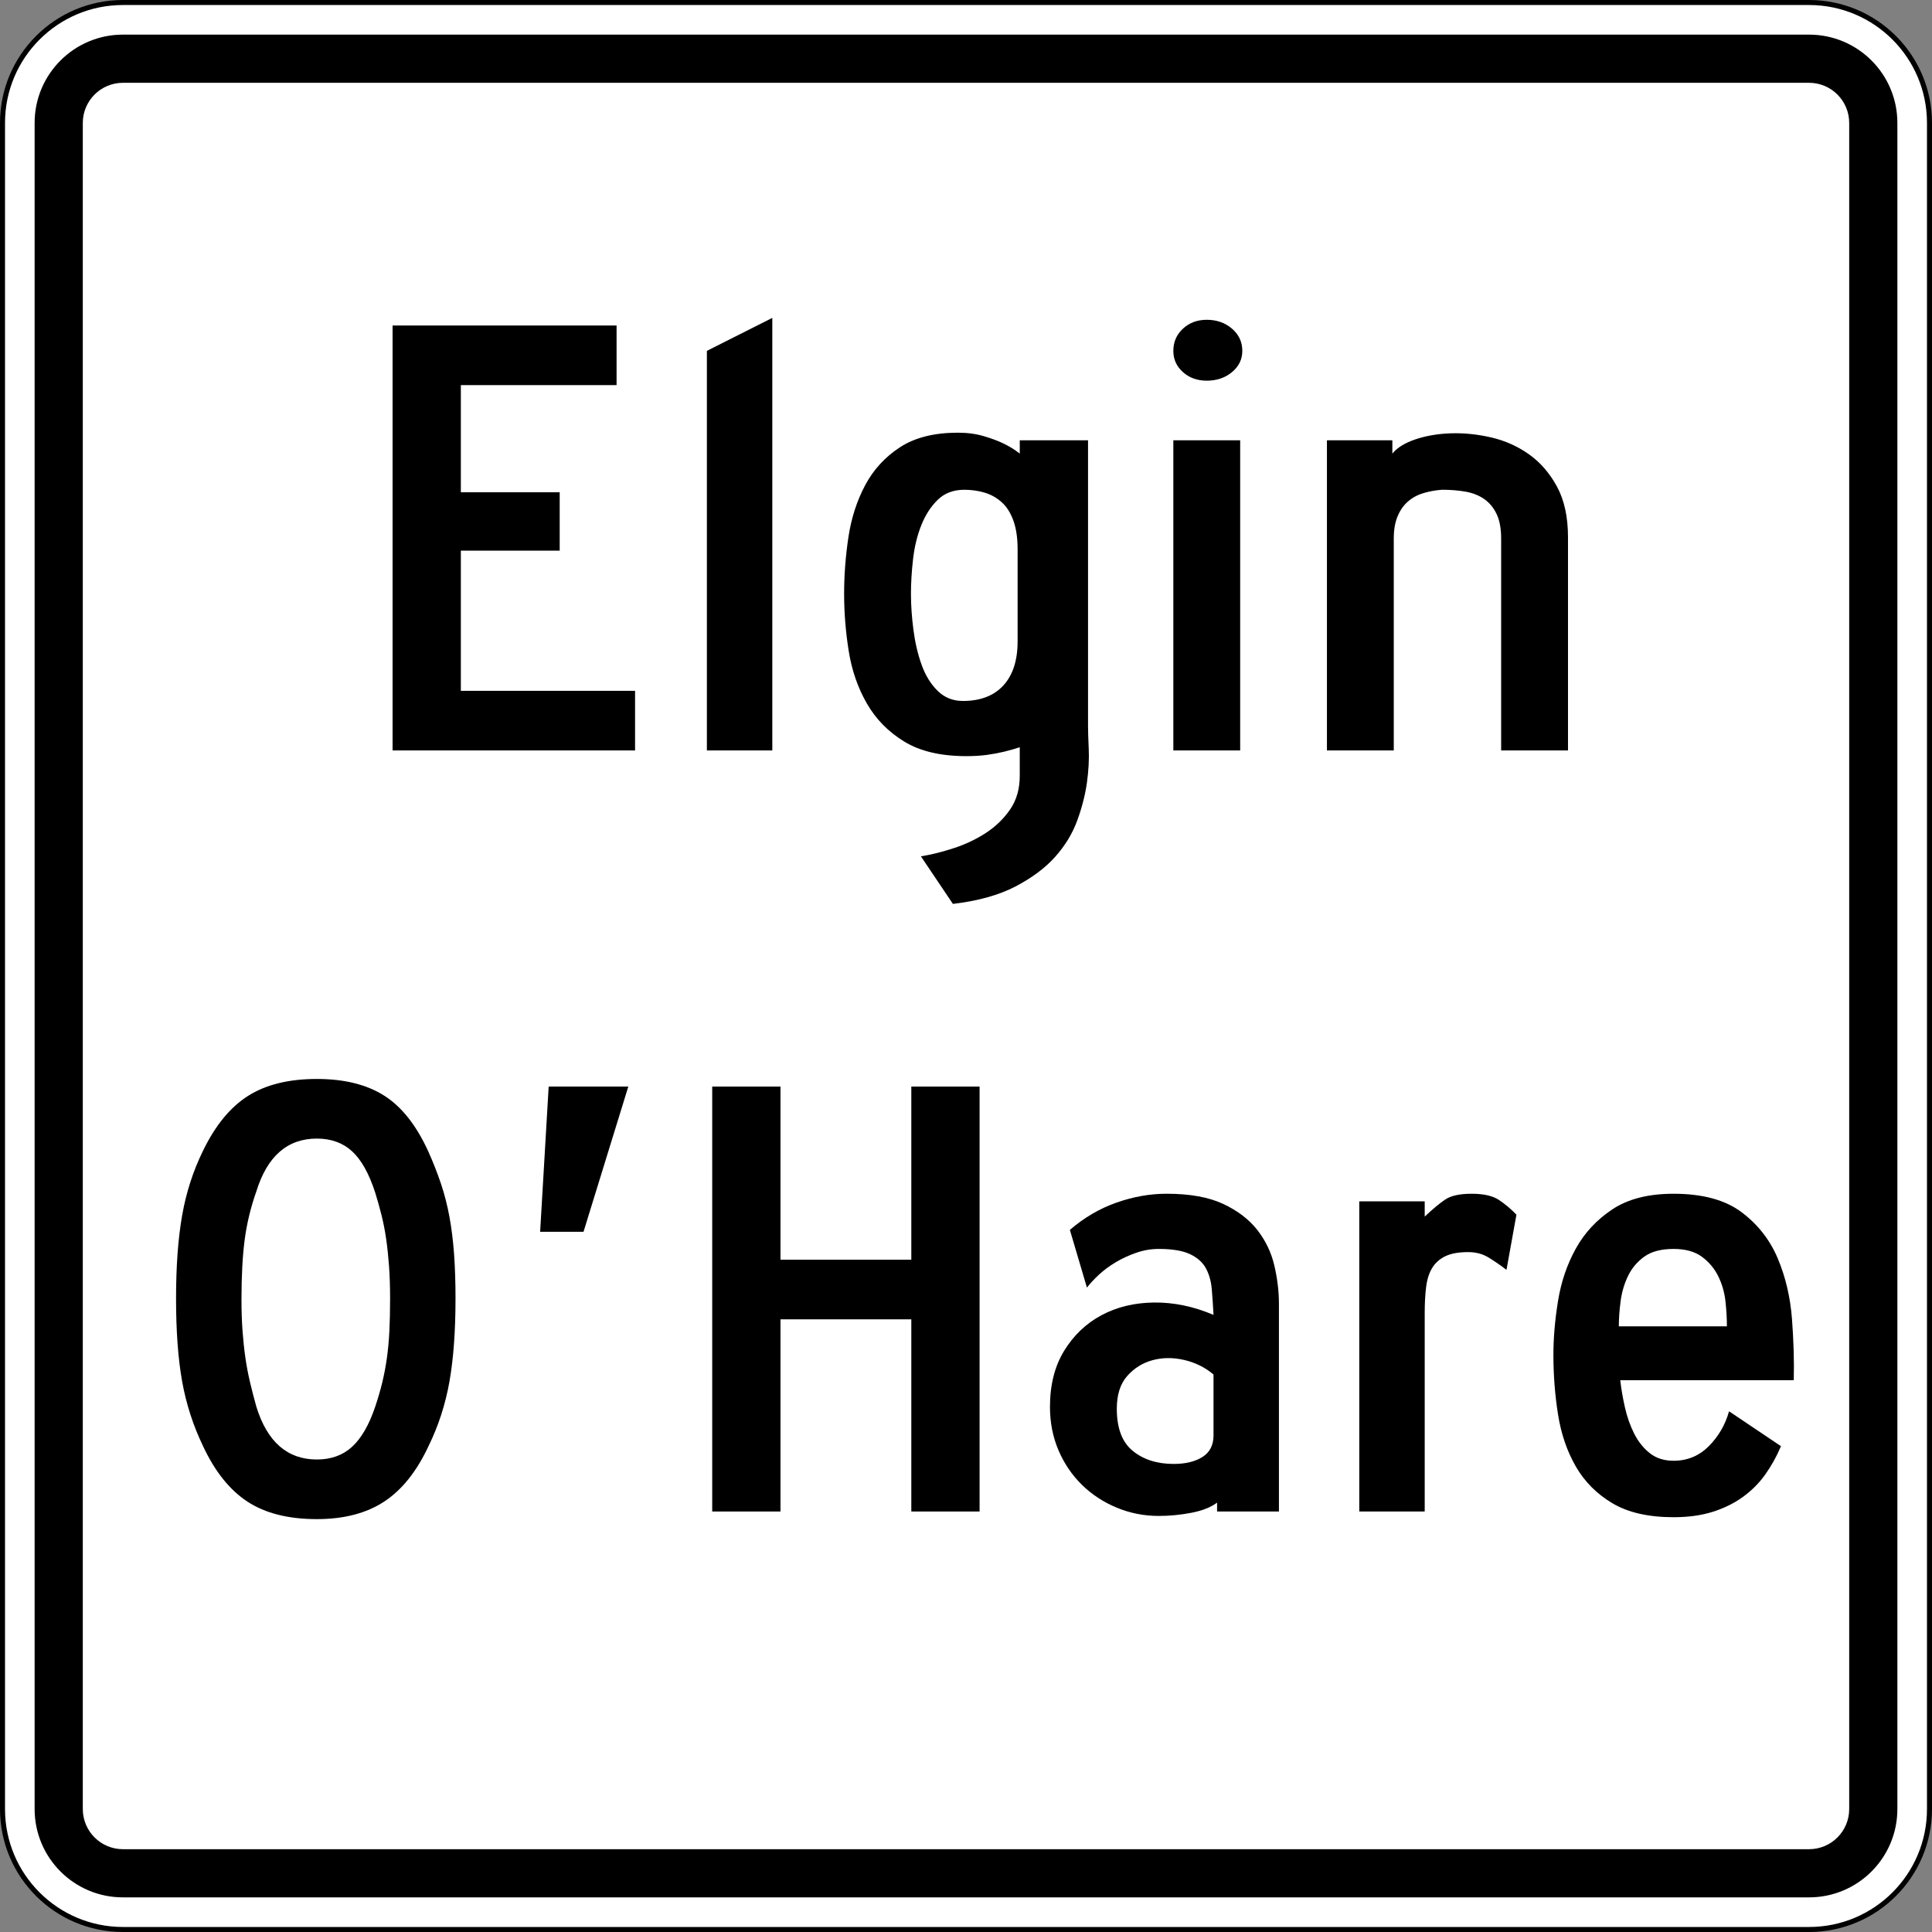
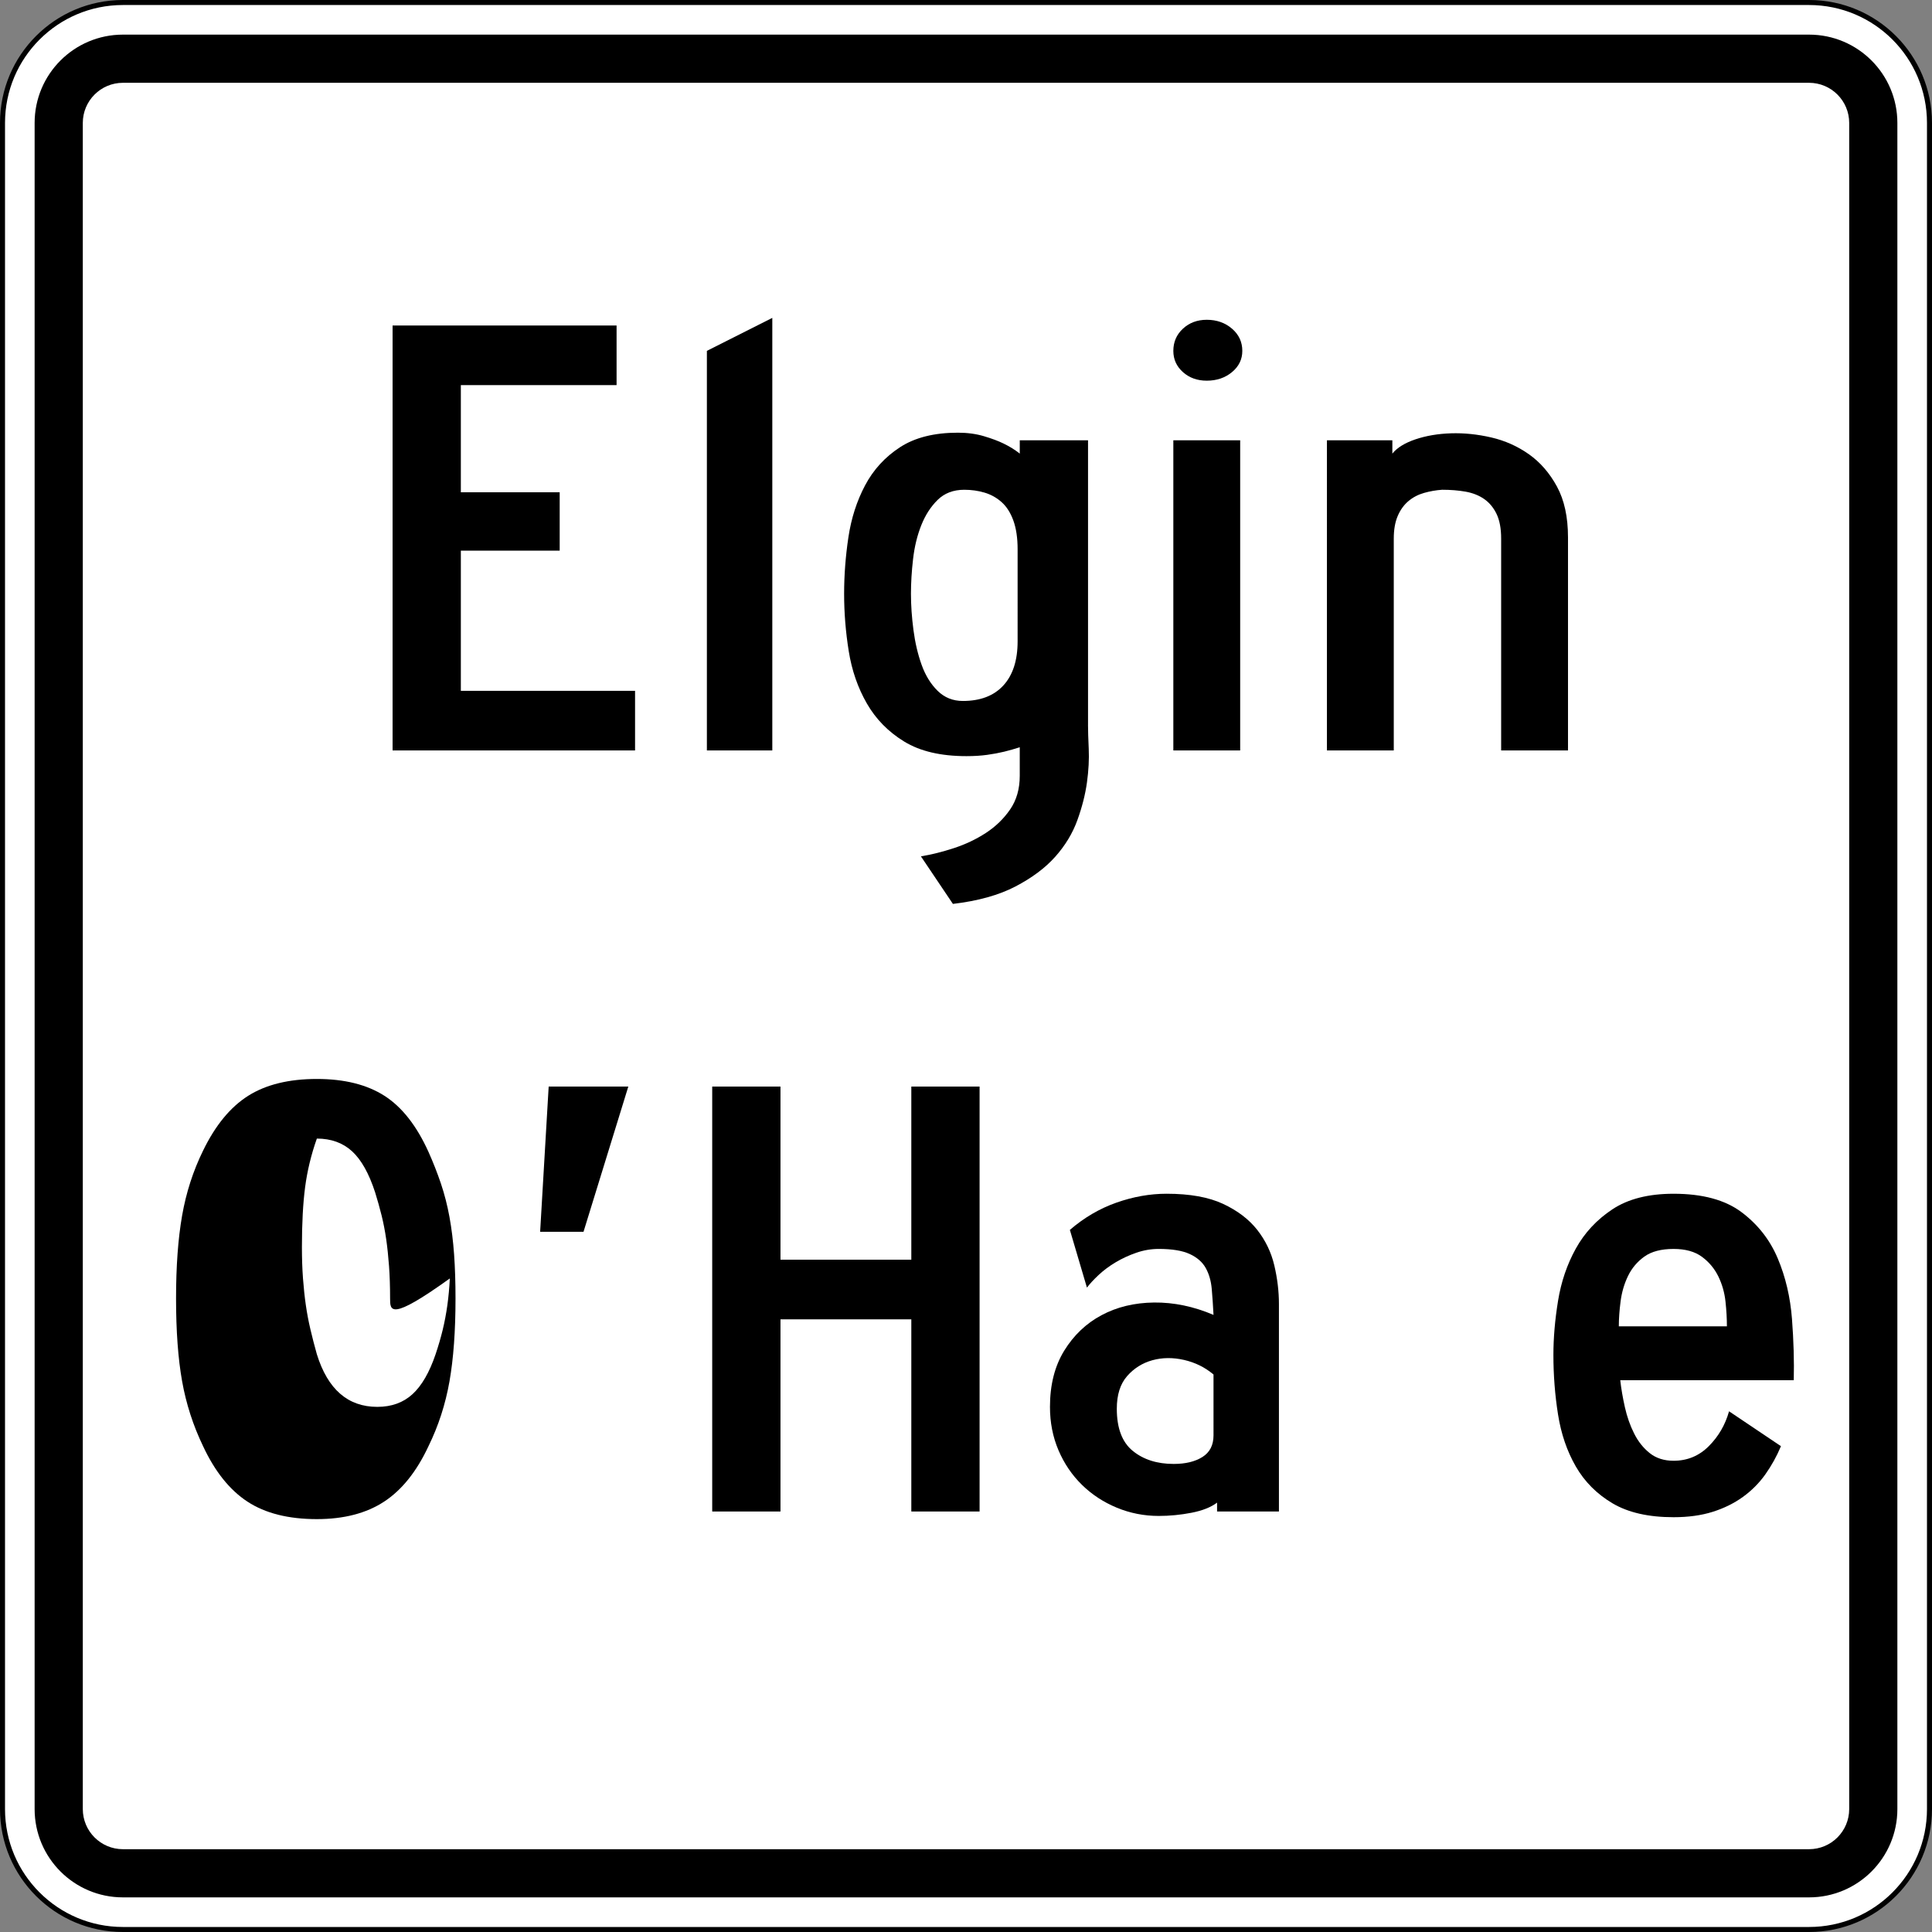
<svg xmlns="http://www.w3.org/2000/svg" version="1.1" id="Layer_1" x="0px" y="0px" width="385px" height="385px" viewBox="0 0 385 385" enable-background="new 0 0 385 385" xml:space="preserve">
  <rect x="0" y="0" width="385" height="385" fill="#808080" stroke="none" />
  <g>
    <g>
      <path fill="#FFFFFF" d="M0.5,24.5c0-13.255,10.745-24,24-24h336c13.255,0,24,10.745,24,24v336c0,13.255-10.745,24-24,24h-336    c-13.255,0-24-10.745-24-24V24.5L0.5,24.5z" />
      <path fill="#FFFFFF" d="M192.5,192.5" />
    </g>
    <g>
      <path fill="none" stroke="#000000" stroke-linecap="round" stroke-linejoin="round" stroke-miterlimit="3.864" d="M0.5,24.5    c0-13.255,10.745-24,24-24h336c13.255,0,24,10.745,24,24v336c0,13.255-10.745,24-24,24h-336c-13.255,0-24-10.745-24-24V24.5    L0.5,24.5z" />
      <path fill="none" stroke="#000000" stroke-linecap="round" stroke-linejoin="round" stroke-miterlimit="3.864" d="M192.5,192.5" />
    </g>
  </g>
  <g>
    <g>
      <path d="M6.9,24.5c0-9.72,7.88-17.6,17.6-17.6h336c9.721,0,17.6,7.88,17.6,17.6v336c0,9.721-7.879,17.6-17.6,17.6h-336    c-9.72,0-17.6-7.879-17.6-17.6V24.5L6.9,24.5z" />
      <path d="M192.5,192.5" />
    </g>
  </g>
  <g>
    <g>
      <path fill="#FFFFFF" d="M16.5,24.5c0-4.418,3.582-8,8-8h336c4.418,0,8,3.582,8,8v336c0,4.418-3.582,8-8,8h-336    c-4.418,0-8-3.582-8-8V24.5L16.5,24.5z" />
      <path fill="#FFFFFF" d="M192.5,192.5" />
    </g>
  </g>
  <g>
    <path d="M78.232,149.542V64.864h44.637v11.88H91.835v21.359h19.697v11.627H91.835v27.931h34.717v11.88H78.232z" />
    <path d="M140.864,149.542V69.919l13.037-6.572v86.195H140.864z" />
    <path d="M216.815,144.486c0,1.096,0.046,2.676,0.142,4.74c0.093,2.063-0.024,4.297-0.354,6.698c-0.332,2.401-0.97,4.907-1.913,7.52   c-0.945,2.611-2.409,5.034-4.393,7.267c-1.983,2.231-4.63,4.212-7.936,5.94c-3.308,1.726-7.463,2.885-12.47,3.476l-6.376-9.479   c2.077-0.338,4.273-0.885,6.589-1.643c2.314-0.758,4.439-1.77,6.376-3.033c1.936-1.264,3.543-2.824,4.818-4.676   c1.275-1.854,1.913-4.088,1.913-6.698v-5.688c-1.041,0.337-2.079,0.632-3.118,0.885c-1.04,0.252-2.174,0.462-3.4,0.632   c-1.229,0.168-2.6,0.253-4.109,0.253c-5.101,0-9.235-0.97-12.399-2.907c-3.166-1.937-5.646-4.465-7.439-7.583   c-1.796-3.116-3-6.592-3.613-10.427c-0.616-3.833-0.921-7.646-0.921-11.438c0-3.707,0.284-7.457,0.851-11.248   c0.566-3.792,1.676-7.246,3.33-10.364c1.652-3.116,3.968-5.644,6.944-7.583c2.976-1.938,6.824-2.907,11.549-2.907   c1.888,0,3.613,0.233,5.172,0.695c1.559,0.464,2.856,0.948,3.896,1.454c1.227,0.59,2.314,1.264,3.26,2.022v-2.654h13.604V144.486z    M202.786,109.478c0-2.275-0.283-4.19-0.85-5.75c-0.567-1.558-1.347-2.78-2.338-3.665c-0.992-0.885-2.126-1.517-3.401-1.896   c-1.275-0.379-2.621-0.568-4.039-0.568c-2.174,0-3.945,0.675-5.313,2.022c-1.371,1.349-2.458,3.033-3.259,5.056   c-0.804,2.022-1.346,4.255-1.63,6.698c-0.283,2.445-0.425,4.761-0.425,6.951c0,2.275,0.164,4.676,0.496,7.204   c0.33,2.528,0.872,4.846,1.629,6.951c0.755,2.107,1.818,3.835,3.188,5.182c1.368,1.349,3.046,2.022,5.03,2.022   c3.494,0,6.186-1.031,8.077-3.097c1.889-2.063,2.834-4.992,2.834-8.784V109.478z" />
    <path d="M247.562,69.919c0,1.687-0.686,3.097-2.055,4.234c-1.37,1.138-3.046,1.707-5.03,1.707c-1.891,0-3.472-0.569-4.747-1.707   c-1.275-1.137-1.913-2.547-1.913-4.234c0-1.77,0.638-3.243,1.913-4.423c1.275-1.179,2.856-1.77,4.747-1.77   c1.984,0,3.66,0.59,5.03,1.77C246.877,66.676,247.562,68.149,247.562,69.919z M233.817,149.542V87.739h13.32v61.803H233.817z" />
    <path d="M299.142,149.542v-42.213c0-2.022-0.308-3.665-0.921-4.929c-0.616-1.264-1.441-2.253-2.48-2.97   c-1.04-0.715-2.267-1.201-3.684-1.454c-1.417-0.252-2.977-0.379-4.677-0.379c-1.229,0.085-2.434,0.296-3.613,0.632   c-1.183,0.337-2.221,0.885-3.117,1.643c-0.899,0.758-1.607,1.75-2.126,2.97c-0.521,1.223-0.779,2.717-0.779,4.487v42.213h-13.32   V87.739h13.037v2.654c0.943-1.179,2.479-2.127,4.605-2.844c2.125-0.715,4.485-1.116,7.085-1.201   c2.597-0.083,5.265,0.189,8.006,0.822c2.739,0.632,5.243,1.75,7.511,3.349c2.267,1.602,4.131,3.75,5.597,6.445   c1.464,2.698,2.197,6.067,2.197,10.111v42.465H299.142z" />
-     <path d="M90.772,258.739c0,6.489-0.403,12.007-1.205,16.557c-0.804,4.55-2.196,8.847-4.18,12.892   c-2.362,5.056-5.313,8.742-8.856,11.059c-3.542,2.316-8.006,3.476-13.391,3.476c-5.668,0-10.273-1.159-13.816-3.476   c-3.543-2.316-6.497-6.003-8.856-11.059c-1.984-4.127-3.379-8.446-4.181-12.955c-0.804-4.506-1.204-10.004-1.204-16.493   c0-6.402,0.4-11.899,1.204-16.493c0.802-4.591,2.197-8.91,4.181-12.954c2.455-5.056,5.456-8.699,8.998-10.933   c3.542-2.231,8.099-3.35,13.674-3.35c5.478,0,9.966,1.118,13.461,3.35c3.494,2.233,6.423,5.962,8.786,11.185   c0.943,2.107,1.771,4.215,2.48,6.319c0.708,2.107,1.275,4.319,1.7,6.636c0.425,2.318,0.731,4.803,0.921,7.457   C90.677,252.609,90.772,255.538,90.772,258.739z M77.736,258.739c0-2.357-0.071-4.506-0.212-6.445   c-0.142-1.938-0.332-3.729-0.567-5.371c-0.237-1.644-0.545-3.224-0.921-4.74c-0.379-1.517-0.804-3.033-1.275-4.55   c-1.229-3.791-2.763-6.528-4.605-8.215c-1.842-1.685-4.18-2.527-7.014-2.527c-5.859,0-9.873,3.497-12.045,10.489   c-1.134,3.203-1.913,6.427-2.338,9.669c-0.425,3.244-0.638,7.226-0.638,11.943c0,2.275,0.071,4.36,0.212,6.256   c0.142,1.896,0.33,3.665,0.567,5.309c0.235,1.643,0.542,3.267,0.921,4.866c0.376,1.602,0.802,3.244,1.275,4.929   c2.172,6.994,6.186,10.49,12.045,10.49c2.834,0,5.172-0.842,7.014-2.528c1.842-1.685,3.376-4.338,4.605-7.962   c0.567-1.685,1.038-3.306,1.417-4.866c0.376-1.558,0.684-3.179,0.921-4.865c0.235-1.685,0.401-3.476,0.496-5.372   C77.687,263.353,77.736,261.185,77.736,258.739z" />
+     <path d="M90.772,258.739c0,6.489-0.403,12.007-1.205,16.557c-0.804,4.55-2.196,8.847-4.18,12.892   c-2.362,5.056-5.313,8.742-8.856,11.059c-3.542,2.316-8.006,3.476-13.391,3.476c-5.668,0-10.273-1.159-13.816-3.476   c-3.543-2.316-6.497-6.003-8.856-11.059c-1.984-4.127-3.379-8.446-4.181-12.955c-0.804-4.506-1.204-10.004-1.204-16.493   c0-6.402,0.4-11.899,1.204-16.493c0.802-4.591,2.197-8.91,4.181-12.954c2.455-5.056,5.456-8.699,8.998-10.933   c3.542-2.231,8.099-3.35,13.674-3.35c5.478,0,9.966,1.118,13.461,3.35c3.494,2.233,6.423,5.962,8.786,11.185   c0.943,2.107,1.771,4.215,2.48,6.319c0.708,2.107,1.275,4.319,1.7,6.636c0.425,2.318,0.731,4.803,0.921,7.457   C90.677,252.609,90.772,255.538,90.772,258.739z M77.736,258.739c0-2.357-0.071-4.506-0.212-6.445   c-0.142-1.938-0.332-3.729-0.567-5.371c-0.237-1.644-0.545-3.224-0.921-4.74c-0.379-1.517-0.804-3.033-1.275-4.55   c-1.229-3.791-2.763-6.528-4.605-8.215c-1.842-1.685-4.18-2.527-7.014-2.527c-1.134,3.203-1.913,6.427-2.338,9.669c-0.425,3.244-0.638,7.226-0.638,11.943c0,2.275,0.071,4.36,0.212,6.256   c0.142,1.896,0.33,3.665,0.567,5.309c0.235,1.643,0.542,3.267,0.921,4.866c0.376,1.602,0.802,3.244,1.275,4.929   c2.172,6.994,6.186,10.49,12.045,10.49c2.834,0,5.172-0.842,7.014-2.528c1.842-1.685,3.376-4.338,4.605-7.962   c0.567-1.685,1.038-3.306,1.417-4.866c0.376-1.558,0.684-3.179,0.921-4.865c0.235-1.685,0.401-3.476,0.496-5.372   C77.687,263.353,77.736,261.185,77.736,258.739z" />
    <path d="M125.207,216.526l-8.927,28.942h-8.644l1.701-28.942H125.207z" />
    <path d="M181.603,301.205V262.91h-26.073v38.295h-13.604v-84.679h13.604v34.504h26.073v-34.504h13.604v84.679H181.603z" />
    <path d="M242.533,301.205v-1.77c-1.229,0.929-2.929,1.602-5.102,2.022c-2.174,0.421-4.346,0.632-6.518,0.632   c-2.93,0-5.717-0.549-8.361-1.644c-2.646-1.094-4.959-2.61-6.943-4.55c-1.983-1.937-3.542-4.233-4.676-6.888s-1.7-5.539-1.7-8.657   c0-4.38,0.943-8.108,2.834-11.186c1.889-3.074,4.368-5.435,7.439-7.077c3.068-1.644,6.564-2.484,10.485-2.528   c3.919-0.041,7.865,0.78,11.833,2.465c-0.096-1.853-0.213-3.58-0.354-5.182c-0.142-1.6-0.545-2.99-1.205-4.171   c-0.661-1.179-1.725-2.104-3.188-2.78c-1.466-0.674-3.521-1.011-6.164-1.011c-1.513,0-3.001,0.252-4.464,0.758   c-1.466,0.506-2.834,1.138-4.109,1.896c-1.275,0.759-2.409,1.602-3.401,2.528c-0.991,0.928-1.771,1.77-2.338,2.527l-3.4-11.501   c2.834-2.442,5.927-4.254,9.281-5.435c3.353-1.179,6.682-1.77,9.99-1.77c4.627,0,8.383,0.676,11.265,2.022   c2.881,1.349,5.148,3.076,6.802,5.182c1.652,2.107,2.786,4.467,3.401,7.077c0.613,2.613,0.921,5.183,0.921,7.71v41.328H242.533z    M241.825,273.906c-1.701-1.433-3.662-2.401-5.881-2.907c-2.221-0.506-4.322-0.484-6.306,0.063   c-1.984,0.549-3.662,1.602-5.031,3.159c-1.37,1.561-2.055,3.729-2.055,6.509c0,3.877,1.063,6.679,3.188,8.404   c2.126,1.729,4.84,2.592,8.148,2.592c2.36,0,4.273-0.463,5.738-1.391c1.464-0.926,2.197-2.357,2.197-4.297V273.906z" />
-     <path d="M300.205,253.052c-1.324-1.011-2.551-1.852-3.685-2.527c-1.134-0.674-2.458-1.011-3.968-1.011   c-1.891,0-3.4,0.274-4.534,0.821c-1.134,0.549-2.009,1.327-2.622,2.338c-0.615,1.011-1.016,2.275-1.204,3.792   c-0.19,1.517-0.283,3.244-0.283,5.182v39.559h-13.037v-61.803h13.037v3.033c1.605-1.517,2.976-2.654,4.109-3.412   c1.134-0.759,2.881-1.138,5.243-1.138c2.36,0,4.155,0.401,5.385,1.201c1.227,0.802,2.408,1.791,3.542,2.97L300.205,253.052z" />
    <path d="M322.877,275.043c0.188,1.687,0.496,3.476,0.921,5.372c0.425,1.896,1.038,3.646,1.842,5.244   c0.802,1.602,1.843,2.907,3.118,3.918c1.275,1.012,2.855,1.517,4.747,1.517c2.738,0,5.076-0.967,7.014-2.906   c1.936-1.938,3.281-4.254,4.039-6.951l10.344,6.951c-0.85,2.022-1.891,3.898-3.117,5.624c-1.229,1.728-2.717,3.223-4.464,4.486   c-1.749,1.265-3.755,2.256-6.022,2.971c-2.267,0.715-4.866,1.074-7.793,1.074c-5.009,0-9.069-0.929-12.187-2.78   c-3.118-1.853-5.551-4.298-7.298-7.331c-1.749-3.033-2.93-6.487-3.543-10.363c-0.615-3.875-0.921-7.836-0.921-11.88   c0-3.369,0.306-6.952,0.921-10.743c0.613-3.792,1.794-7.268,3.543-10.427c1.747-3.16,4.18-5.771,7.298-7.836   c3.117-2.063,7.178-3.097,12.187-3.097c5.761,0,10.273,1.223,13.532,3.665c3.259,2.445,5.668,5.52,7.227,9.227   c1.56,3.709,2.502,7.731,2.834,12.069c0.33,4.341,0.447,8.405,0.354,12.196H322.877z M343.849,259.371   c-0.19-1.77-0.662-3.432-1.417-4.992c-0.757-1.558-1.842-2.863-3.259-3.918c-1.417-1.053-3.308-1.579-5.668-1.579   c-2.458,0-4.394,0.505-5.811,1.517c-1.417,1.011-2.504,2.296-3.259,3.854c-0.757,1.56-1.253,3.244-1.488,5.056   c-0.236,1.812-0.354,3.476-0.354,4.992h21.538C344.132,262.784,344.037,261.141,343.849,259.371z" />
  </g>
</svg>